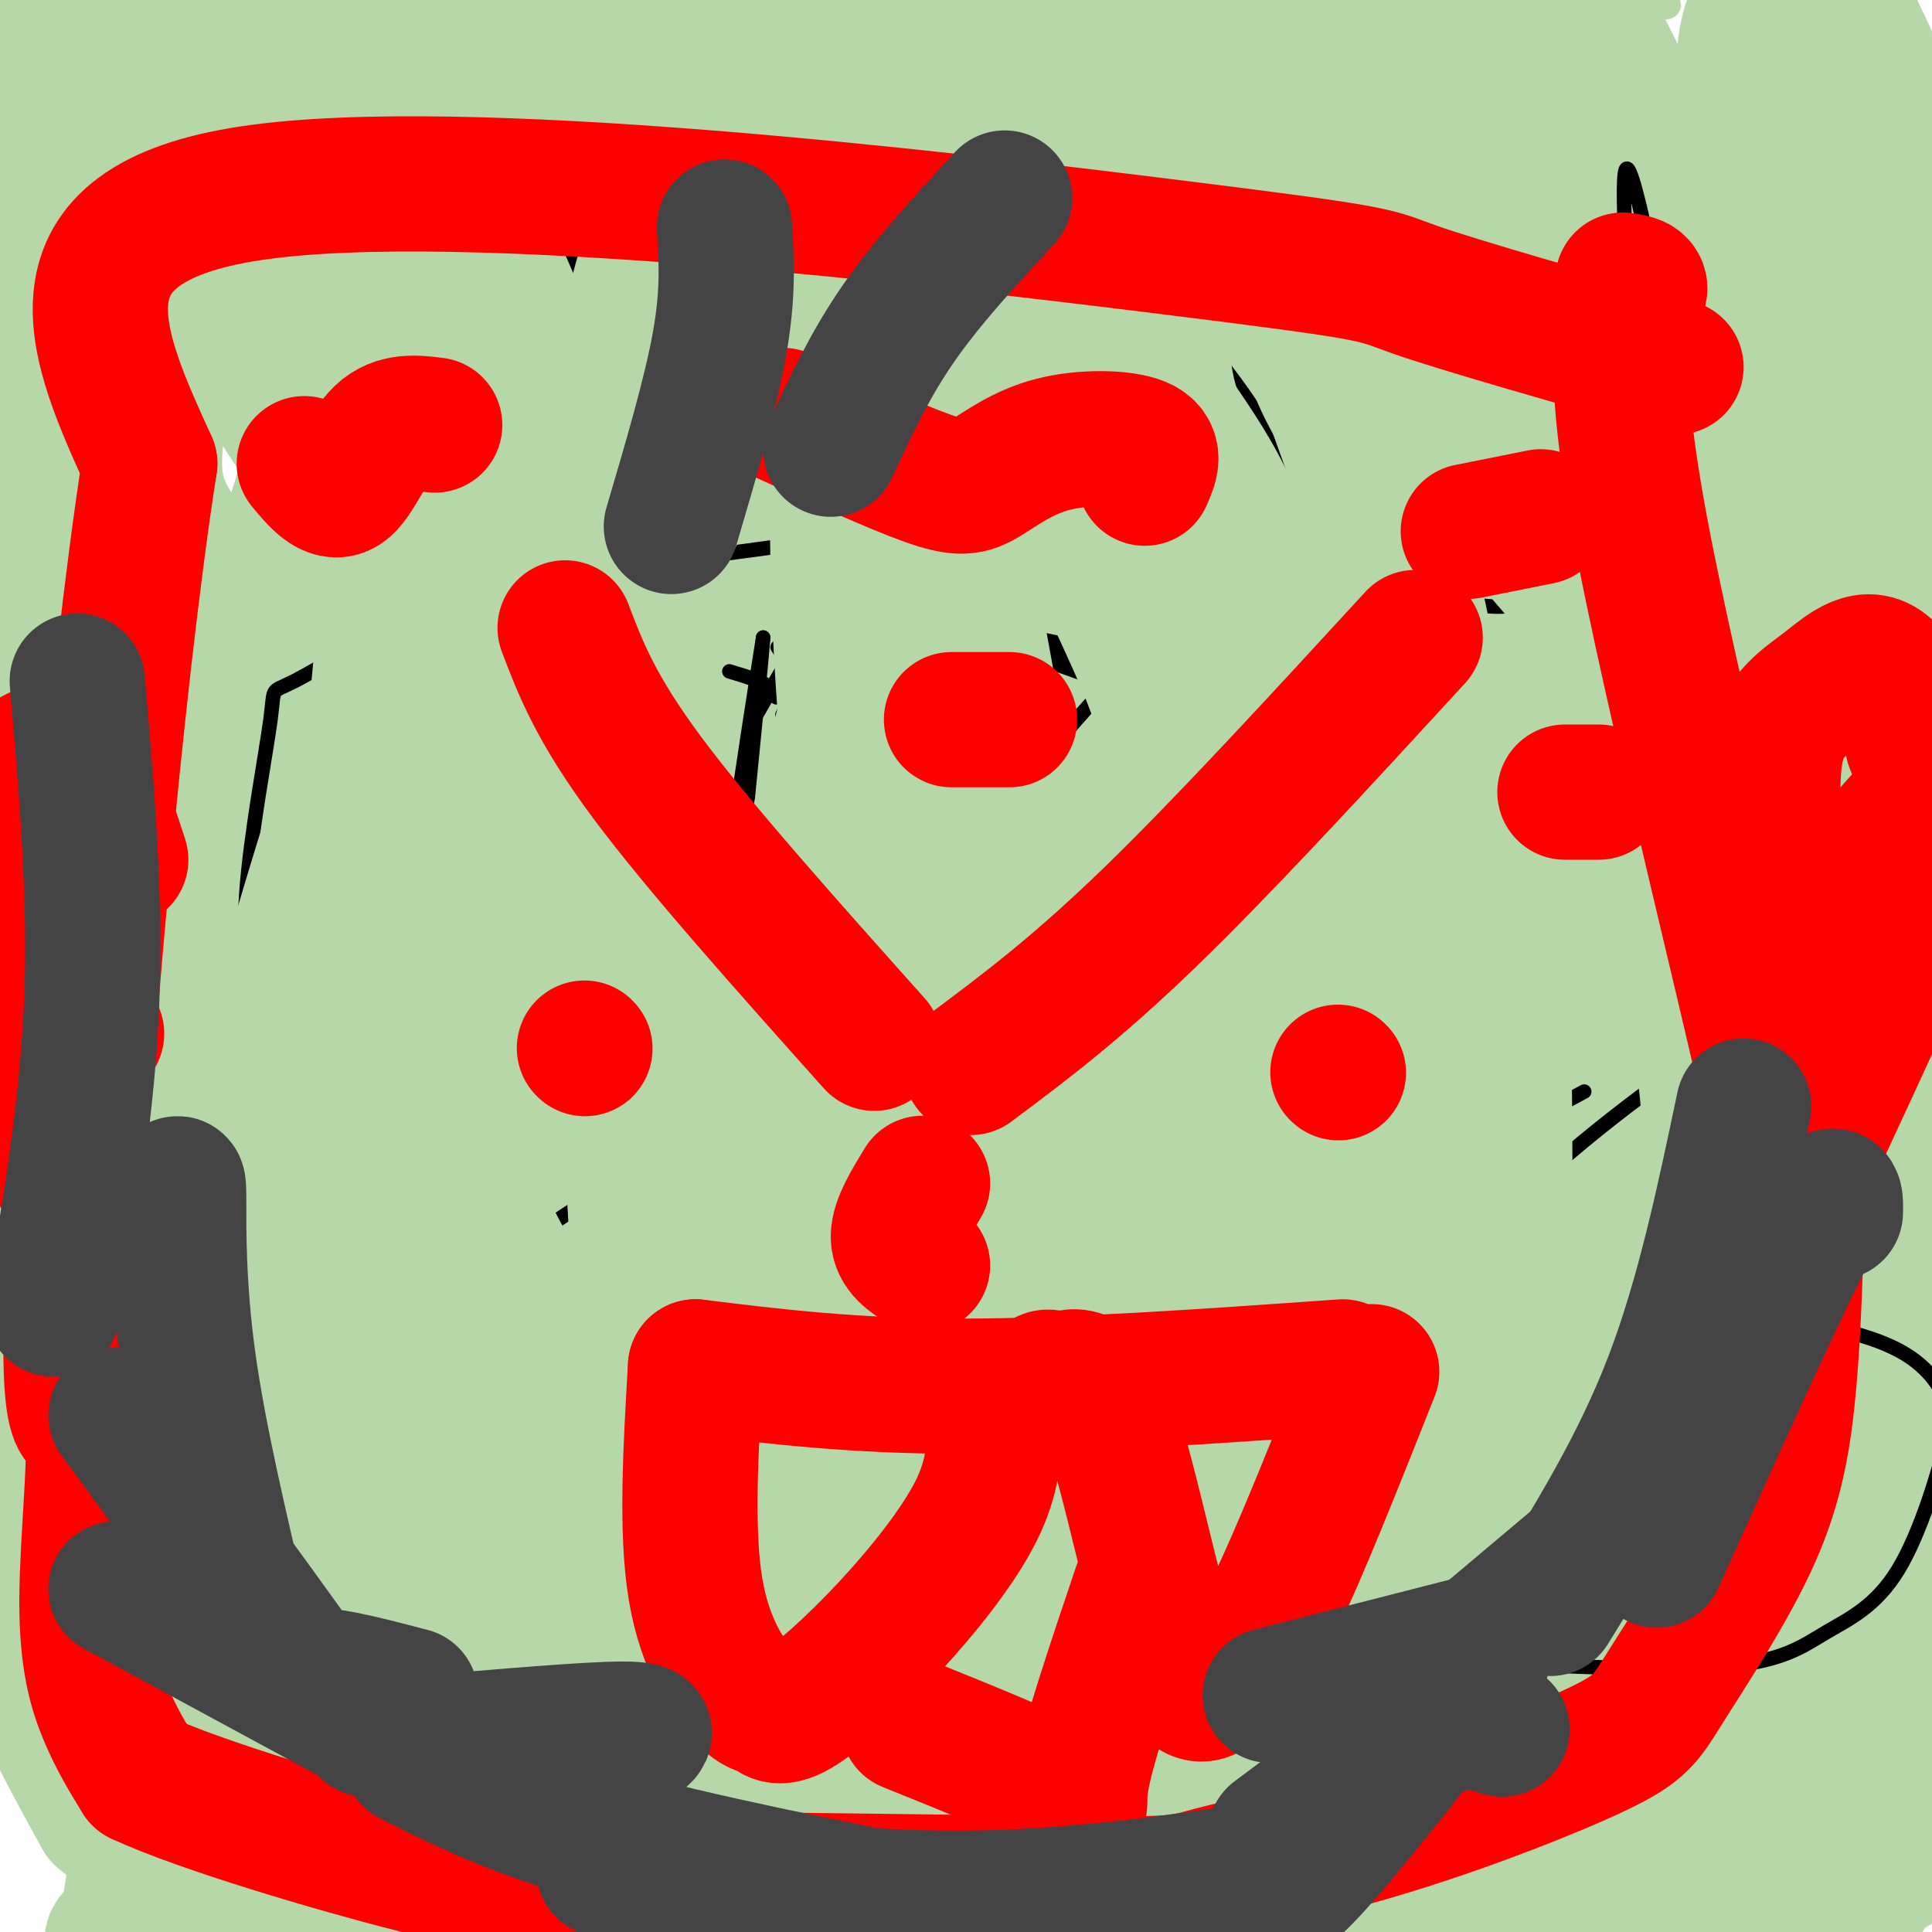
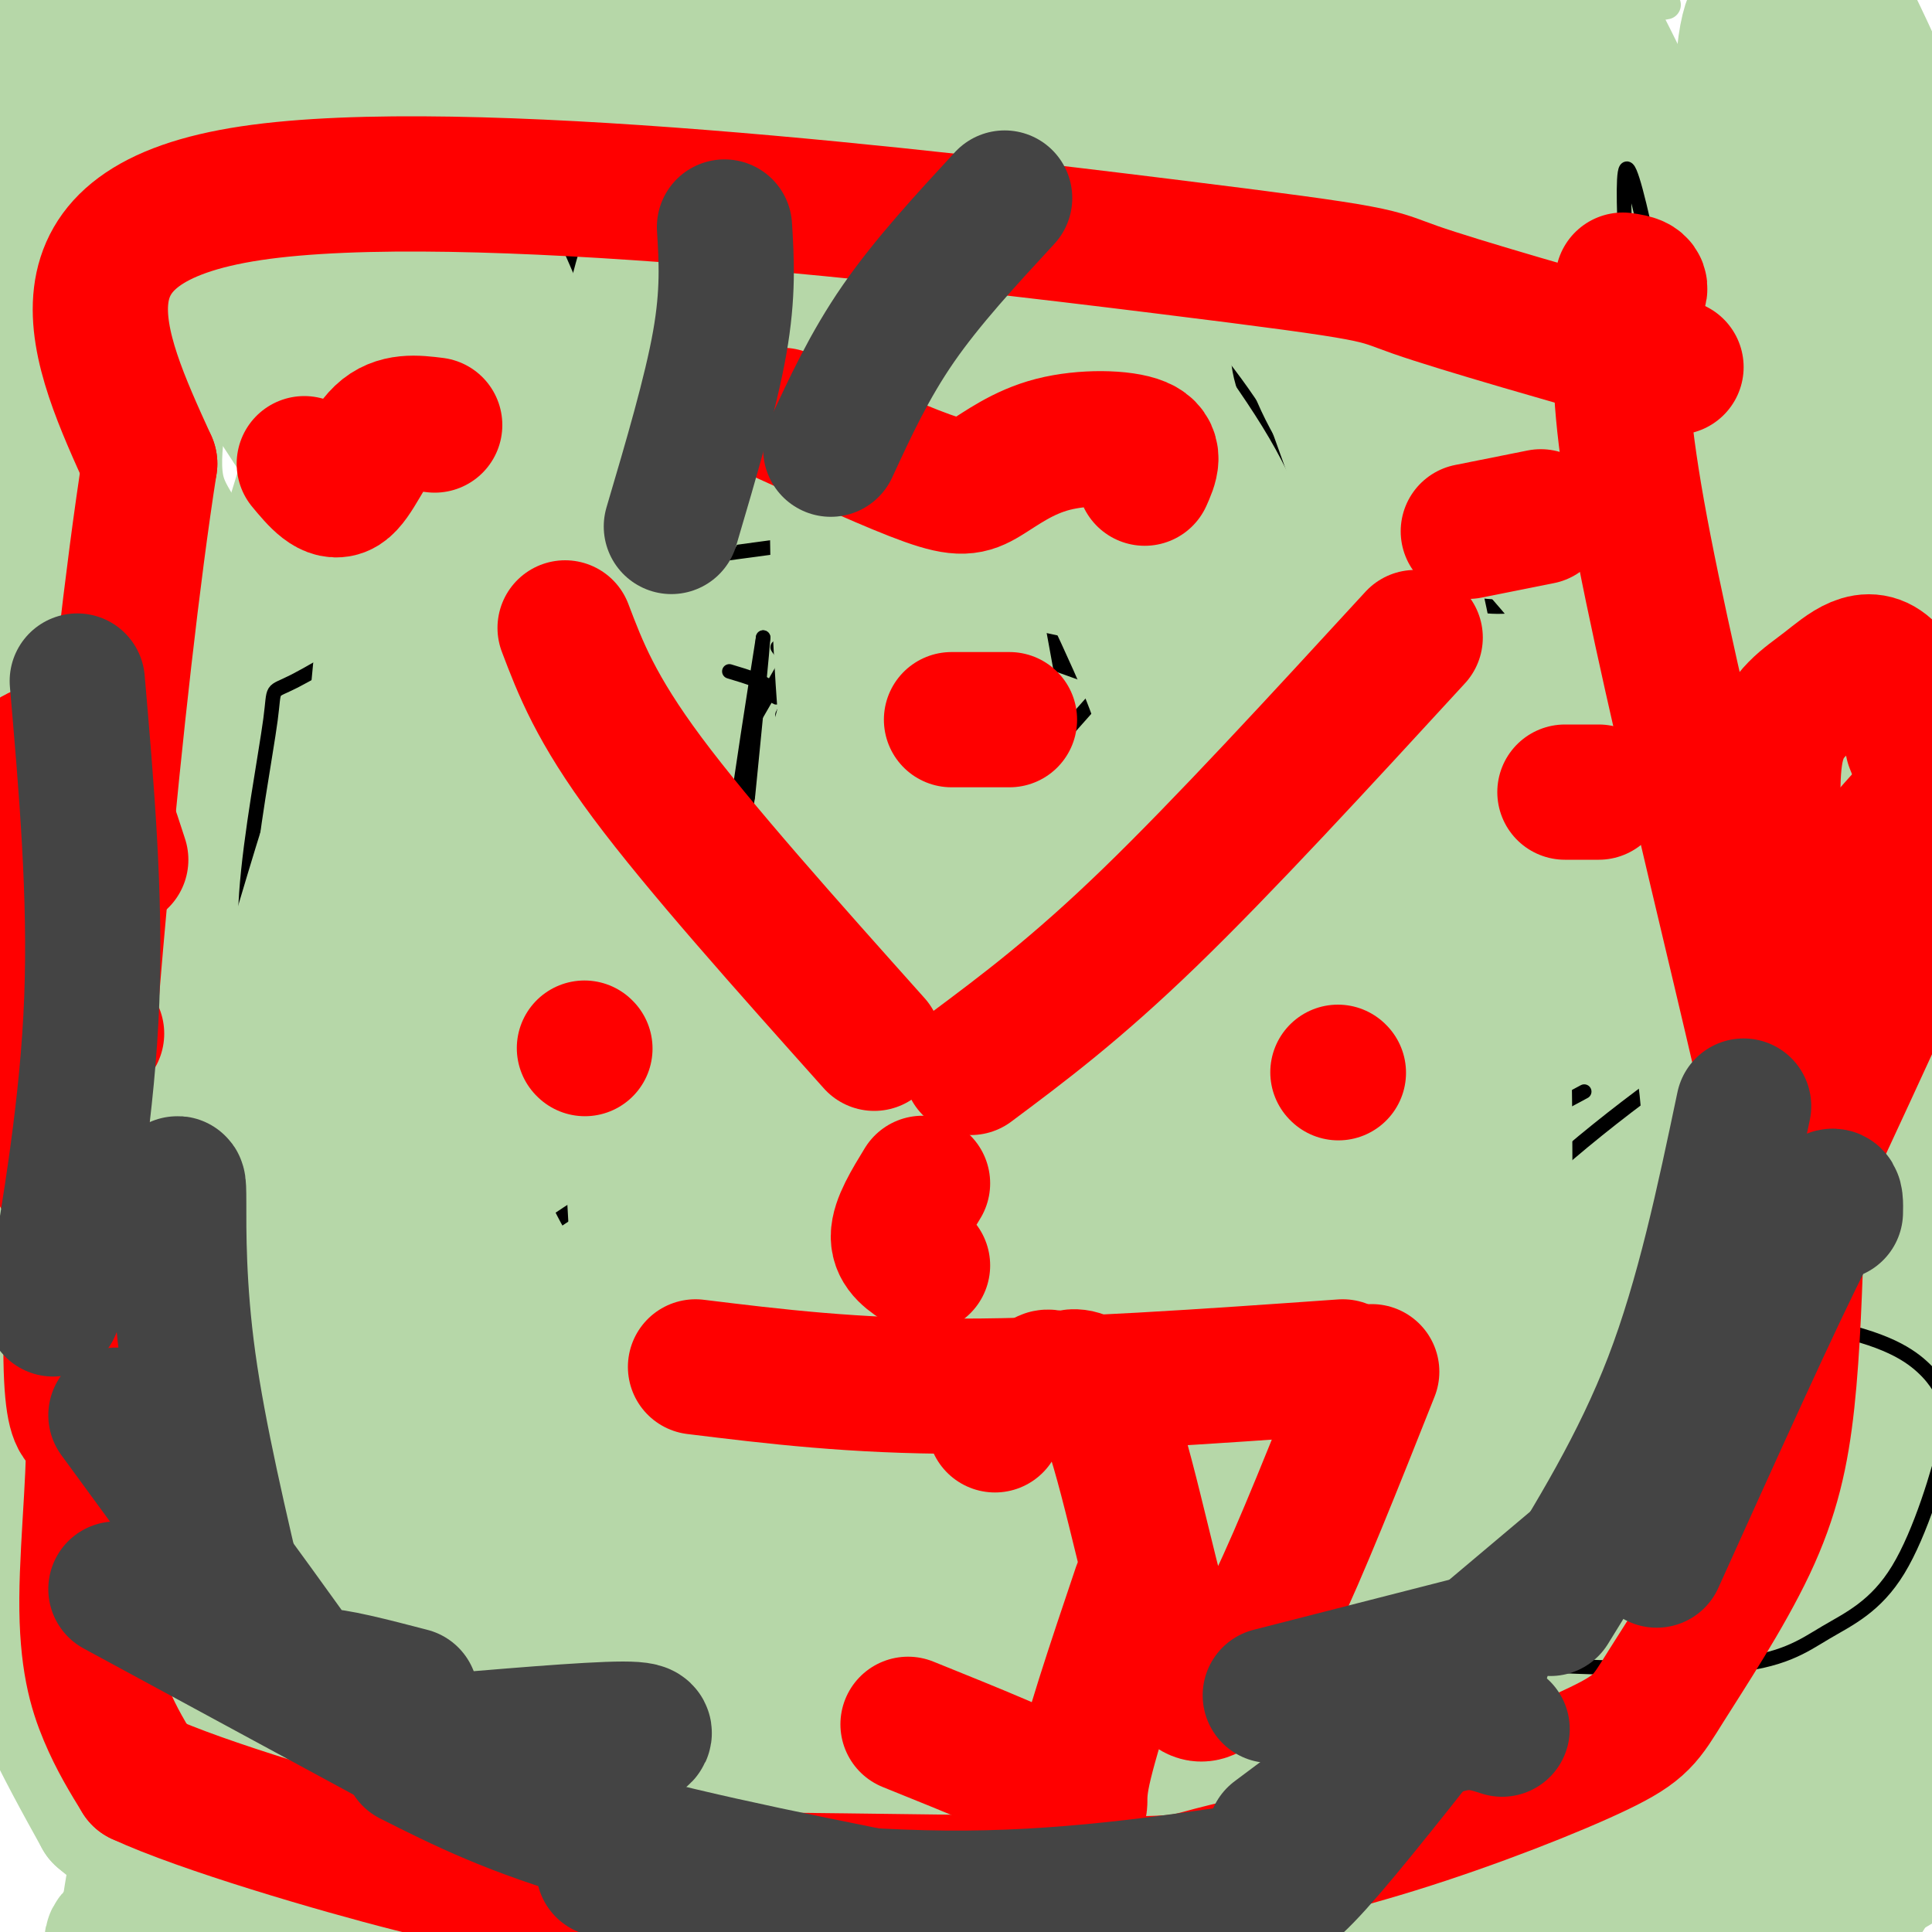
<svg xmlns="http://www.w3.org/2000/svg" viewBox="0 0 400 400" version="1.1">
  <g fill="none" stroke="#b6d7a8" stroke-width="6" stroke-linecap="round" stroke-linejoin="round">
    <path d="M281,89c0.750,3.833 1.500,7.667 -3,17c-4.500,9.333 -14.250,24.167 -24,39" />
    <path d="M254,145c-3.378,6.733 0.178,4.067 -5,11c-5.178,6.933 -19.089,23.467 -33,40" />
    <path d="M216,196c-11.044,17.911 -22.156,42.689 -28,58c-5.844,15.311 -6.422,21.156 -7,27" />
    <path d="M181,281c-3.214,9.798 -7.750,20.792 -8,23c-0.250,2.208 3.786,-4.369 3,-7c-0.786,-2.631 -6.393,-1.315 -12,0" />
    <path d="M164,297c-4.238,0.857 -8.833,3.000 -9,2c-0.167,-1.000 4.095,-5.143 6,-5c1.905,0.143 1.452,4.571 1,9" />
    <path d="M162,303c1.133,5.222 3.467,13.778 9,22c5.533,8.222 14.267,16.111 23,24" />
    <path d="M194,349c6.012,5.048 9.542,5.667 16,15c6.458,9.333 15.845,27.381 21,35c5.155,7.619 6.077,4.810 7,2" />
    <path d="M238,401c2.393,1.095 4.875,2.833 11,4c6.125,1.167 15.893,1.762 28,0c12.107,-1.762 26.554,-5.881 41,-10" />
    <path d="M318,395c8.818,-1.987 10.364,-1.955 16,-7c5.636,-5.045 15.364,-15.166 21,-23c5.636,-7.834 7.182,-13.381 9,-27c1.818,-13.619 3.909,-35.309 6,-57" />
    <path d="M370,281c1.405,-9.607 1.917,-5.125 0,-14c-1.917,-8.875 -6.262,-31.107 -12,-46c-5.738,-14.893 -12.869,-22.446 -20,-30" />
    <path d="M338,191c-7.560,-9.393 -16.458,-17.875 -27,-31c-10.542,-13.125 -22.726,-30.893 -28,-40c-5.274,-9.107 -3.637,-9.554 -2,-10" />
    <path d="M281,110c-0.178,-5.244 0.378,-13.356 -2,-17c-2.378,-3.644 -7.689,-2.822 -13,-2" />
    <path d="M301,139c-5.250,-20.583 -10.500,-41.167 -14,-52c-3.500,-10.833 -5.250,-11.917 -7,-13" />
    <path d="M280,74c-1.833,-2.167 -2.917,-1.083 -4,0" />
    <path d="M286,10c-0.767,-0.344 -1.534,-0.689 -3,-1c-1.466,-0.311 -3.630,-0.589 -5,7c-1.370,7.589 -1.946,23.043 -1,38c0.946,14.957 3.413,29.416 6,39c2.587,9.584 5.293,14.292 8,19" />
    <path d="M291,14c12.161,-0.899 24.321,-1.798 29,-3c4.679,-1.202 1.875,-2.708 5,5c3.125,7.708 12.179,24.631 17,40c4.821,15.369 5.411,29.185 6,43" />
    <path d="M348,99c4.222,24.467 11.778,64.133 12,82c0.222,17.867 -6.889,13.933 -14,10" />
    <path d="M346,191c-3.833,2.167 -6.417,2.583 -9,3" />
    <path d="M149,303c-5.467,-1.156 -10.933,-2.311 -13,-1c-2.067,1.311 -0.733,5.089 -13,-8c-12.267,-13.089 -38.133,-43.044 -64,-73" />
    <path d="M59,221c-15.583,-15.988 -22.542,-19.458 -28,-28c-5.458,-8.542 -9.417,-22.155 -12,-27c-2.583,-4.845 -3.792,-0.923 -5,3" />
    <path d="M14,169c0.461,8.302 4.112,27.556 11,50c6.888,22.444 17.011,48.078 22,62c4.989,13.922 4.843,16.133 11,25c6.157,8.867 18.616,24.391 25,35c6.384,10.609 6.692,16.305 7,22" />
    <path d="M90,363c2.067,7.556 3.733,15.444 4,18c0.267,2.556 -0.867,-0.222 -2,-3" />
    <path d="M108,2c-3.267,28.267 -6.533,56.533 -7,87c-0.467,30.467 1.867,63.133 0,88c-1.867,24.867 -7.933,41.933 -14,59" />
    <path d="M87,236c-3.000,16.000 -3.500,26.500 -4,37" />
    <path d="M123,12c-1.311,-10.044 -2.622,-20.089 6,-7c8.622,13.089 27.178,49.311 40,70c12.822,20.689 19.911,25.844 27,31" />
    <path d="M196,106c10.333,10.500 22.667,21.250 35,32" />
    <path d="M91,99c3.244,0.933 6.489,1.867 -6,-15c-12.489,-16.867 -40.711,-51.533 -54,-70c-13.289,-18.467 -11.644,-20.733 -10,-23" />
    <path d="M94,18c1.500,-1.417 3.000,-2.833 -3,-6c-6.000,-3.167 -19.500,-8.083 -33,-13" />
    <path d="M214,111c-15.566,-18.376 -31.132,-36.753 -40,-48c-8.868,-11.247 -11.037,-15.365 -13,-24c-1.963,-8.635 -3.721,-21.786 -2,-29c1.721,-7.214 6.920,-8.490 10,-9c3.080,-0.510 4.040,-0.255 5,0" />
    <path d="M271,17c-18.833,-4.500 -37.667,-9.000 -56,-11c-18.333,-2.000 -36.167,-1.500 -54,-1" />
    <path d="M242,19c0.000,0.000 103.000,-18.000 103,-18" />
    <path d="M339,10c2.500,7.250 5.000,14.500 5,23c0.000,8.500 -2.500,18.250 -5,28" />
    <path d="M365,293c-0.800,1.400 -1.600,2.800 -1,6c0.600,3.200 2.600,8.200 10,18c7.400,9.800 20.200,24.400 33,39" />
    <path d="M398,338c-10.458,13.905 -20.917,27.810 -25,41c-4.083,13.190 -1.792,25.667 1,32c2.792,6.333 6.083,6.524 10,3c3.917,-3.524 8.458,-10.762 13,-18" />
    <path d="M378,354c-3.155,13.077 -6.310,26.155 -9,33c-2.690,6.845 -4.917,7.458 -8,9c-3.083,1.542 -7.024,4.012 -13,5c-5.976,0.988 -13.988,0.494 -22,0" />
    <path d="M0,229c0.131,33.571 0.262,67.143 2,90c1.738,22.857 5.083,35.000 7,42c1.917,7.000 2.405,8.857 5,12c2.595,3.143 7.298,7.571 12,12" />
    <path d="M26,385c3.512,2.940 6.292,4.292 12,5c5.708,0.708 14.345,0.774 20,0c5.655,-0.774 8.327,-2.387 11,-4" />
  </g>
  <g fill="none" stroke="#000000" stroke-width="6" stroke-linecap="round" stroke-linejoin="round">
    <path d="M195,201c0.000,0.000 -6.000,0.000 -6,0" />
    <path d="M227,165c0.000,0.000 -11.000,-4.000 -11,-4" />
    <path d="M328,170c1.333,0.500 2.667,1.000 3,-1c0.333,-2.000 -0.333,-6.500 -1,-11" />
    <path d="M363,233c0.000,0.000 11.000,10.000 11,10" />
    <path d="M371,268c0.000,0.000 4.000,0.000 4,0" />
    <path d="M372,296c0.000,0.000 10.000,5.000 10,5" />
    <path d="M87,160c0.000,0.000 -12.000,-1.000 -12,-1" />
    <path d="M84,169c0.000,0.000 5.000,-19.000 5,-19" />
  </g>
  <g fill="none" stroke="#b6d7a8" stroke-width="28" stroke-linecap="round" stroke-linejoin="round">
    <path d="M210,320c0.266,6.773 0.532,13.546 4,15c3.468,1.454 10.137,-2.412 16,-7c5.863,-4.588 10.920,-9.897 21,-23c10.080,-13.103 25.183,-34.001 40,-63c14.817,-28.999 29.348,-66.101 36,-86c6.652,-19.899 5.427,-22.597 6,-29c0.573,-6.403 2.946,-16.510 -1,-33c-3.946,-16.490 -14.210,-39.361 -22,-52c-7.790,-12.639 -13.104,-15.046 -22,-20c-8.896,-4.954 -21.373,-12.455 -32,-16c-10.627,-3.545 -19.404,-3.135 -29,-1c-9.596,2.135 -20.011,5.994 -28,8c-7.989,2.006 -13.550,2.160 -28,18c-14.450,15.840 -37.787,47.366 -50,65c-12.213,17.634 -13.301,21.378 -19,43c-5.699,21.622 -16.007,61.124 -22,80c-5.993,18.876 -7.669,17.127 -6,37c1.669,19.873 6.685,61.368 9,80c2.315,18.632 1.931,14.401 13,22c11.069,7.599 33.591,27.028 51,35c17.409,7.972 29.704,4.486 42,1" />
    <path d="M189,394c15.514,-2.223 33.298,-8.282 50,-17c16.702,-8.718 32.320,-20.096 47,-32c14.680,-11.904 28.420,-24.335 40,-39c11.580,-14.665 21.000,-31.565 28,-45c7.000,-13.435 11.581,-23.405 15,-33c3.419,-9.595 5.675,-18.813 6,-29c0.325,-10.187 -1.282,-21.341 -4,-33c-2.718,-11.659 -6.546,-23.822 -14,-38c-7.454,-14.178 -18.534,-30.370 -26,-42c-7.466,-11.630 -11.318,-18.699 -30,-36c-18.682,-17.301 -52.194,-44.834 -72,-58c-19.806,-13.166 -25.906,-11.966 -33,-14c-7.094,-2.034 -15.183,-7.303 -28,-3c-12.817,4.303 -30.363,18.179 -41,36c-10.637,17.821 -14.366,39.588 -18,58c-3.634,18.412 -7.174,33.468 -12,64c-4.826,30.532 -10.937,76.541 -13,106c-2.063,29.459 -0.078,42.367 2,52c2.078,9.633 4.250,15.990 8,22c3.750,6.010 9.080,11.672 15,17c5.920,5.328 12.431,10.321 21,14c8.569,3.679 19.197,6.044 31,5c11.803,-1.044 24.781,-5.495 38,-12c13.219,-6.505 26.677,-15.063 38,-24c11.323,-8.937 20.510,-18.252 31,-29c10.490,-10.748 22.283,-22.928 31,-34c8.717,-11.072 14.359,-21.036 20,-31" />
    <path d="M319,219c7.489,-15.399 16.213,-38.395 19,-52c2.787,-13.605 -0.363,-17.817 -2,-23c-1.637,-5.183 -1.760,-11.337 -13,-29c-11.240,-17.663 -33.595,-46.833 -45,-62c-11.405,-15.167 -11.859,-16.329 -28,-27c-16.141,-10.671 -47.968,-30.849 -66,-40c-18.032,-9.151 -22.270,-7.274 -29,-7c-6.730,0.274 -15.952,-1.054 -24,0c-8.048,1.054 -14.922,4.490 -20,7c-5.078,2.510 -8.361,4.092 -15,15c-6.639,10.908 -16.636,31.141 -22,44c-5.364,12.859 -6.096,18.346 -10,51c-3.904,32.654 -10.979,92.477 -15,120c-4.021,27.523 -4.986,22.745 -4,35c0.986,12.255 3.924,41.541 8,57c4.076,15.459 9.290,17.090 16,22c6.710,4.910 14.916,13.098 25,21c10.084,7.902 22.047,15.516 35,20c12.953,4.484 26.896,5.836 38,8c11.104,2.164 19.370,5.138 39,-2c19.630,-7.138 50.625,-24.388 67,-36c16.375,-11.612 18.132,-17.587 23,-25c4.868,-7.413 12.849,-16.265 18,-26c5.151,-9.735 7.472,-20.353 9,-31c1.528,-10.647 2.264,-21.324 3,-32" />
    <path d="M326,227c-2.464,-20.140 -10.124,-54.489 -18,-77c-7.876,-22.511 -15.966,-33.182 -22,-44c-6.034,-10.818 -10.011,-21.781 -25,-39c-14.989,-17.219 -40.990,-40.695 -57,-53c-16.010,-12.305 -22.028,-13.440 -29,-15c-6.972,-1.560 -14.899,-3.543 -23,-3c-8.101,0.543 -16.378,3.614 -24,8c-7.622,4.386 -14.589,10.088 -23,19c-8.411,8.912 -18.266,21.035 -26,36c-7.734,14.965 -13.347,32.771 -18,48c-4.653,15.229 -8.346,27.879 -12,51c-3.654,23.121 -7.271,56.713 -8,76c-0.729,19.287 1.429,24.270 3,33c1.571,8.730 2.556,21.209 10,36c7.444,14.791 21.346,31.895 32,42c10.654,10.105 18.058,13.210 27,16c8.942,2.790 19.421,5.263 31,6c11.579,0.737 24.259,-0.263 37,-4c12.741,-3.737 25.542,-10.213 36,-15c10.458,-4.787 18.573,-7.886 36,-21c17.427,-13.114 44.166,-36.241 58,-49c13.834,-12.759 14.762,-15.148 18,-32c3.238,-16.852 8.785,-48.167 9,-68c0.215,-19.833 -4.904,-28.186 -10,-41c-5.096,-12.814 -10.170,-30.090 -17,-45c-6.830,-14.910 -15.415,-27.455 -24,-40" />
    <path d="M287,52c-13.505,-16.795 -35.269,-38.781 -48,-50c-12.731,-11.219 -16.430,-11.671 -23,-13c-6.570,-1.329 -16.011,-3.535 -25,-4c-8.989,-0.465 -17.526,0.812 -26,4c-8.474,3.188 -16.885,8.286 -24,14c-7.115,5.714 -12.934,12.043 -21,23c-8.066,10.957 -18.377,26.542 -25,40c-6.623,13.458 -9.556,24.788 -16,52c-6.444,27.212 -16.398,70.306 -20,101c-3.602,30.694 -0.851,48.987 2,62c2.851,13.013 5.801,20.744 8,27c2.199,6.256 3.645,11.037 11,20c7.355,8.963 20.617,22.109 32,30c11.383,7.891 20.888,10.528 31,12c10.112,1.472 20.832,1.779 34,-1c13.168,-2.779 28.782,-8.646 42,-16c13.218,-7.354 24.038,-16.196 35,-27c10.962,-10.804 22.066,-23.569 31,-34c8.934,-10.431 15.697,-18.529 21,-36c5.303,-17.471 9.145,-44.314 10,-62c0.855,-17.686 -1.276,-26.215 -6,-38c-4.724,-11.785 -12.041,-26.827 -19,-40c-6.959,-13.173 -13.560,-24.478 -26,-39c-12.440,-14.522 -30.720,-32.261 -49,-50" />
    <path d="M216,27c-22.568,-7.688 -54.488,-1.907 -72,7c-17.512,8.907 -20.614,20.941 -27,37c-6.386,16.059 -16.055,36.143 -23,54c-6.945,17.857 -11.168,33.487 -17,59c-5.832,25.513 -13.275,60.908 -16,82c-2.725,21.092 -0.733,27.882 0,37c0.733,9.118 0.208,20.563 5,35c4.792,14.437 14.901,31.867 22,41c7.099,9.133 11.189,9.968 17,12c5.811,2.032 13.343,5.259 21,4c7.657,-1.259 15.437,-7.005 23,-12c7.563,-4.995 14.907,-9.238 30,-35c15.093,-25.762 37.933,-73.042 49,-99c11.067,-25.958 10.360,-30.595 11,-43c0.640,-12.405 2.626,-32.578 4,-44c1.374,-11.422 2.135,-14.092 -2,-37c-4.135,-22.908 -13.167,-66.055 -22,-96c-8.833,-29.945 -17.466,-46.690 -22,-53c-4.534,-6.310 -4.968,-2.186 -6,0c-1.032,2.186 -2.663,2.435 -8,12c-5.337,9.565 -14.382,28.447 -21,46c-6.618,17.553 -10.809,33.776 -15,50" />
    <path d="M147,84c-13.662,41.372 -40.316,119.802 -55,166c-14.684,46.198 -17.396,60.163 -19,71c-1.604,10.837 -2.098,18.545 -2,24c0.098,5.455 0.787,8.655 4,14c3.213,5.345 8.948,12.834 15,17c6.052,4.166 12.421,5.010 21,3c8.579,-2.010 19.368,-6.873 30,-15c10.632,-8.127 21.105,-19.517 33,-36c11.895,-16.483 25.211,-38.059 36,-58c10.789,-19.941 19.052,-38.249 25,-55c5.948,-16.751 9.581,-31.946 13,-44c3.419,-12.054 6.625,-20.967 6,-38c-0.625,-17.033 -5.082,-42.187 -7,-54c-1.918,-11.813 -1.298,-10.286 -6,-12c-4.702,-1.714 -14.726,-6.669 -23,-6c-8.274,0.669 -14.797,6.961 -21,10c-6.203,3.039 -12.087,2.823 -28,34c-15.913,31.177 -41.855,93.746 -55,126c-13.145,32.254 -13.492,34.192 -15,49c-1.508,14.808 -4.175,42.487 -5,55c-0.825,12.513 0.193,9.861 3,12c2.807,2.139 7.404,9.070 12,16" />
    <path d="M109,363c9.203,2.242 26.212,-0.151 40,-7c13.788,-6.849 24.356,-18.152 37,-35c12.644,-16.848 27.366,-39.239 39,-62c11.634,-22.761 20.182,-45.892 26,-65c5.818,-19.108 8.907,-34.193 12,-54c3.093,-19.807 6.190,-44.336 7,-57c0.810,-12.664 -0.668,-13.463 -2,-14c-1.332,-0.537 -2.519,-0.814 -8,3c-5.481,3.814 -15.256,11.717 -26,29c-10.744,17.283 -22.457,43.946 -36,69c-13.543,25.054 -28.916,48.500 -51,76c-22.084,27.500 -50.881,59.054 -62,73c-11.119,13.946 -4.561,10.284 -2,12c2.561,1.716 1.126,8.809 10,9c8.874,0.191 28.057,-6.521 43,-17c14.943,-10.479 25.644,-24.726 37,-43c11.356,-18.274 23.365,-40.574 33,-59c9.635,-18.426 16.896,-32.979 24,-55c7.104,-22.021 14.052,-51.511 21,-81" />
    <path d="M251,85c2.126,-13.819 -3.060,-7.866 -10,-1c-6.940,6.866 -15.633,14.647 -22,20c-6.367,5.353 -10.406,8.280 -39,52c-28.594,43.720 -81.741,128.235 -103,162c-21.259,33.765 -10.630,16.782 -6,14c4.630,-2.782 3.262,8.637 3,14c-0.262,5.363 0.581,4.671 6,2c5.419,-2.671 15.412,-7.319 25,-10c9.588,-2.681 18.769,-3.395 38,-42c19.231,-38.605 48.510,-115.101 63,-166c14.490,-50.899 14.191,-76.200 13,-86c-1.191,-9.800 -3.273,-4.100 -6,-2c-2.727,2.100 -6.098,0.599 -12,5c-5.902,4.401 -14.335,14.706 -22,26c-7.665,11.294 -14.564,23.579 -25,57c-10.436,33.421 -24.410,87.977 -33,127c-8.590,39.023 -11.795,62.511 -15,86" />
    <path d="M106,343c-3.103,18.515 -3.362,21.802 4,10c7.362,-11.802 22.345,-38.695 38,-82c15.655,-43.305 31.981,-103.024 40,-132c8.019,-28.976 7.730,-27.210 12,-33c4.270,-5.790 13.100,-19.138 16,-26c2.900,-6.862 -0.128,-7.239 -10,16c-9.872,23.239 -26.587,70.095 -37,108c-10.413,37.905 -14.523,66.860 -16,81c-1.477,14.140 -0.322,13.464 2,15c2.322,1.536 5.812,5.282 6,9c0.188,3.718 -2.925,7.406 8,7c10.925,-0.406 35.888,-4.907 50,-12c14.112,-7.093 17.373,-16.778 24,-29c6.627,-12.222 16.618,-26.979 23,-43c6.382,-16.021 9.154,-33.305 11,-46c1.846,-12.695 2.766,-20.803 0,-42c-2.766,-21.197 -9.219,-55.485 -20,-84c-10.781,-28.515 -25.891,-51.258 -41,-74" />
    <path d="M216,-14c-21.039,11.320 -53.137,76.621 -67,113c-13.863,36.379 -9.491,43.837 -10,50c-0.509,6.163 -5.898,11.030 -2,35c3.898,23.970 17.082,67.042 24,87c6.918,19.958 7.568,16.803 9,17c1.432,0.197 3.645,3.748 6,5c2.355,1.252 4.853,0.206 7,0c2.147,-0.206 3.945,0.427 9,-7c5.055,-7.427 13.368,-22.913 19,-35c5.632,-12.087 8.582,-20.776 9,-45c0.418,-24.224 -1.695,-63.982 -6,-92c-4.305,-28.018 -10.802,-44.294 -20,-57c-9.198,-12.706 -21.097,-21.841 -27,-26c-5.903,-4.159 -5.809,-3.342 -9,4c-3.191,7.342 -9.667,21.207 -14,32c-4.333,10.793 -6.524,18.512 -5,61c1.524,42.488 6.762,119.744 12,197" />
    <path d="M151,325c2.576,44.323 3.016,56.630 5,38c1.984,-18.630 5.511,-68.198 8,-95c2.489,-26.802 3.940,-30.840 1,-66c-2.940,-35.160 -10.272,-101.444 -16,-134c-5.728,-32.556 -9.851,-31.386 -13,-29c-3.149,2.386 -5.323,5.987 -7,8c-1.677,2.013 -2.857,2.437 -5,48c-2.143,45.563 -5.251,136.263 -9,184c-3.749,47.737 -8.140,52.510 -11,58c-2.860,5.490 -4.189,11.698 -6,15c-1.811,3.302 -4.103,3.697 -6,4c-1.897,0.303 -3.399,0.515 -4,-10c-0.601,-10.515 -0.300,-31.758 0,-53" />
    <path d="M88,293c-3.208,-50.537 -11.229,-150.381 -19,-202c-7.771,-51.619 -15.292,-55.013 -20,-62c-4.708,-6.987 -6.604,-17.566 -9,-23c-2.396,-5.434 -5.291,-5.724 -7,-7c-1.709,-1.276 -2.232,-3.537 -3,8c-0.768,11.537 -1.779,36.871 -1,57c0.779,20.129 3.350,35.052 5,66c1.650,30.948 2.379,77.923 0,133c-2.379,55.077 -7.864,118.258 -7,114c0.864,-4.258 8.079,-75.954 12,-115c3.921,-39.046 4.549,-45.442 1,-83c-3.549,-37.558 -11.274,-106.279 -19,-175" />
    <path d="M21,4c-1.226,4.259 5.211,102.406 6,187c0.789,84.594 -4.068,155.634 -4,170c0.068,14.366 5.063,-27.943 7,-77c1.938,-49.057 0.818,-104.861 -3,-150c-3.818,-45.139 -10.336,-79.614 -11,-77c-0.664,2.614 4.524,42.318 5,92c0.476,49.682 -3.762,109.341 -8,169" />
    <path d="M13,318c-0.663,33.615 1.678,33.152 3,37c1.322,3.848 1.625,12.005 3,-2c1.375,-14.005 3.822,-50.173 4,-88c0.178,-37.827 -1.914,-77.315 -7,-106c-5.086,-28.685 -13.167,-46.568 -15,-54c-1.833,-7.432 2.581,-4.415 3,34c0.419,38.415 -3.156,112.227 -3,154c0.156,41.773 4.045,51.507 8,60c3.955,8.493 7.978,15.747 12,23" />
    <path d="M21,376c7.733,6.804 21.067,12.312 38,17c16.933,4.688 37.467,8.554 73,9c35.533,0.446 86.066,-2.528 111,-5c24.934,-2.472 24.270,-4.444 26,-6c1.730,-1.556 5.853,-2.698 9,-5c3.147,-2.302 5.318,-5.764 3,-8c-2.318,-2.236 -9.125,-3.246 -13,-5c-3.875,-1.754 -4.817,-4.251 -37,4c-32.183,8.251 -95.607,27.250 -140,37c-44.393,9.750 -69.755,10.253 -78,11c-8.245,0.747 0.626,1.740 3,3c2.374,1.260 -1.750,2.789 15,-3c16.750,-5.789 54.375,-18.894 92,-32" />
    <path d="M123,393c45.802,-17.158 114.308,-44.052 152,-57c37.692,-12.948 44.571,-11.950 51,-13c6.429,-1.050 12.409,-4.150 14,-7c1.591,-2.850 -1.207,-5.451 -5,-7c-3.793,-1.549 -8.581,-2.045 -24,0c-15.419,2.045 -41.468,6.631 -95,23c-53.532,16.369 -134.545,44.520 -169,58c-34.455,13.480 -22.351,12.290 -19,14c3.351,1.710 -2.052,6.320 -2,7c0.052,0.680 5.560,-2.570 10,-2c4.440,0.570 7.811,4.961 37,-21c29.189,-25.961 84.197,-82.275 116,-111c31.803,-28.725 40.402,-29.863 49,-31" />
    <path d="M238,246c11.923,-8.906 17.231,-15.670 -12,5c-29.231,20.670 -93.002,68.773 -129,93c-35.998,24.227 -44.222,24.578 -51,27c-6.778,2.422 -12.109,6.914 -15,11c-2.891,4.086 -3.343,7.768 -4,12c-0.657,4.232 -1.517,9.016 12,-2c13.517,-11.016 41.413,-37.833 72,-82c30.587,-44.167 63.864,-105.683 75,-129c11.136,-23.317 0.132,-8.433 -9,-1c-9.132,7.433 -16.390,7.417 -26,13c-9.610,5.583 -21.572,16.767 -34,29c-12.428,12.233 -25.321,25.516 -41,45c-15.679,19.484 -34.144,45.169 -42,56c-7.856,10.831 -5.102,6.809 -4,8c1.102,1.191 0.551,7.596 0,14" />
    <path d="M30,345c22.890,11.369 80.116,32.791 113,38c32.884,5.209 41.426,-5.794 56,-14c14.574,-8.206 35.180,-13.613 54,-21c18.820,-7.387 35.854,-16.753 50,-25c14.146,-8.247 25.403,-15.376 35,-25c9.597,-9.624 17.534,-21.745 23,-34c5.466,-12.255 8.460,-24.645 10,-36c1.540,-11.355 1.625,-21.676 -1,-35c-2.625,-13.324 -7.961,-29.651 -13,-43c-5.039,-13.349 -9.781,-23.719 -18,-38c-8.219,-14.281 -19.914,-32.471 -26,-40c-6.086,-7.529 -6.562,-4.397 -7,-5c-0.438,-0.603 -0.836,-4.941 -10,0c-9.164,4.941 -27.093,19.162 -43,49c-15.907,29.838 -29.792,75.293 -37,101c-7.208,25.707 -7.740,31.664 -9,38c-1.260,6.336 -3.248,13.050 -2,27c1.248,13.950 5.732,35.136 11,51c5.268,15.864 11.319,26.407 20,34c8.681,7.593 19.991,12.237 27,14c7.009,1.763 9.717,0.647 15,-3c5.283,-3.647 13.142,-9.823 21,-16" />
    <path d="M299,362c9.693,-46.720 23.427,-155.520 27,-203c3.573,-47.480 -3.013,-33.640 -8,-30c-4.987,3.640 -8.375,-2.920 -13,-5c-4.625,-2.080 -10.489,0.322 -17,3c-6.511,2.678 -13.670,5.633 -19,10c-5.330,4.367 -8.831,10.144 -13,19c-4.169,8.856 -9.006,20.789 -12,30c-2.994,9.211 -4.145,15.700 -3,28c1.145,12.300 4.587,30.409 8,41c3.413,10.591 6.799,13.662 14,18c7.201,4.338 18.218,9.943 29,8c10.782,-1.943 21.329,-11.433 29,-20c7.671,-8.567 12.466,-16.211 16,-28c3.534,-11.789 5.806,-27.722 5,-39c-0.806,-11.278 -4.690,-17.899 -9,-25c-4.310,-7.101 -9.045,-14.681 -16,-21c-6.955,-6.319 -16.130,-11.377 -22,-13c-5.870,-1.623 -8.435,0.188 -11,2" />
    <path d="M284,137c-0.838,6.371 2.568,21.300 21,50c18.432,28.700 51.892,71.171 46,64c-5.892,-7.171 -51.136,-63.984 -77,-101c-25.864,-37.016 -32.348,-54.235 -21,-34c11.348,20.235 40.528,77.924 55,110c14.472,32.076 14.236,38.538 14,45" />
    <path d="M322,271c-8.977,1.786 -38.420,-16.249 -54,-27c-15.580,-10.751 -17.297,-14.218 -24,-20c-6.703,-5.782 -18.392,-13.877 -40,-39c-21.608,-25.123 -53.134,-67.273 -57,-71c-3.866,-3.727 19.928,30.967 42,57c22.072,26.033 42.422,43.403 53,53c10.578,9.597 11.383,11.420 24,19c12.617,7.580 37.047,20.918 29,16c-8.047,-4.918 -48.569,-28.091 -69,-39c-20.431,-10.909 -20.770,-9.552 -32,-13c-11.230,-3.448 -33.351,-11.699 -49,-16c-15.649,-4.301 -24.824,-4.650 -34,-5" />
    <path d="M111,186c9.900,9.717 51.651,36.508 76,49c24.349,12.492 31.296,10.685 41,11c9.704,0.315 22.165,2.754 35,3c12.835,0.246 26.044,-1.699 38,-5c11.956,-3.301 22.659,-7.959 33,-14c10.341,-6.041 20.320,-13.467 29,-21c8.680,-7.533 16.059,-15.174 23,-26c6.941,-10.826 13.442,-24.836 17,-38c3.558,-13.164 4.174,-25.483 4,-36c-0.174,-10.517 -1.138,-19.233 -3,-33c-1.862,-13.767 -4.623,-32.584 -11,-50c-6.377,-17.416 -16.369,-33.431 -21,-48c-4.631,-14.569 -3.901,-27.692 -4,5c-0.099,32.692 -1.028,111.198 -4,171c-2.972,59.802 -7.986,100.901 -13,142" />
    <path d="M351,296c4.260,12.501 21.410,-27.248 30,-53c8.590,-25.752 8.621,-37.507 10,-48c1.379,-10.493 4.105,-19.723 3,-49c-1.105,-29.277 -6.043,-78.600 -11,-106c-4.957,-27.400 -9.934,-32.875 -13,-36c-3.066,-3.125 -4.222,-3.898 -6,-2c-1.778,1.898 -4.178,6.468 -3,34c1.178,27.532 5.935,78.027 4,133c-1.935,54.973 -10.563,114.424 -13,142c-2.437,27.576 1.316,23.278 3,24c1.684,0.722 1.300,6.464 5,0c3.700,-6.464 11.486,-25.132 16,-42c4.514,-16.868 5.757,-31.934 7,-47" />
-     <path d="M383,246c2.182,-31.274 4.137,-85.960 4,-115c-0.137,-29.040 -2.365,-32.434 -6,-50c-3.635,-17.566 -8.676,-49.304 -4,-8c4.676,41.304 19.068,155.648 19,226c-0.068,70.352 -14.595,96.710 -17,85c-2.405,-11.710 7.313,-61.489 12,-96c4.687,-34.511 4.344,-53.756 4,-73" />
    <path d="M395,215c1.026,-18.968 1.591,-29.889 1,-36c-0.591,-6.111 -2.339,-7.411 -4,-6c-1.661,1.411 -3.237,5.534 -4,11c-0.763,5.466 -0.715,12.274 2,42c2.715,29.726 8.096,82.368 14,110c5.904,27.632 12.331,30.252 8,36c-4.331,5.748 -19.419,14.623 -31,21c-11.581,6.377 -19.657,10.255 -30,13c-10.343,2.745 -22.955,4.356 -38,2c-15.045,-2.356 -32.522,-8.678 -50,-15" />
    <path d="M263,393c-1.138,-1.407 21.018,2.574 33,5c11.982,2.426 13.791,3.297 26,-2c12.209,-5.297 34.816,-16.763 46,-22c11.184,-5.237 10.943,-4.247 21,-13c10.057,-8.753 30.413,-27.249 21,-22c-9.413,5.249 -48.594,34.243 -79,53c-30.406,18.757 -52.037,27.278 -54,29c-1.963,1.722 15.742,-3.353 34,-13c18.258,-9.647 37.069,-23.864 47,-32c9.931,-8.136 10.981,-10.190 14,-15c3.019,-4.810 8.005,-12.374 11,-20c2.995,-7.626 3.997,-15.313 5,-23" />
    <path d="M388,318c-9.761,-6.496 -36.664,-11.238 -52,-8c-15.336,3.238 -19.104,14.454 -25,24c-5.896,9.546 -13.919,17.420 -19,24c-5.081,6.580 -7.221,11.864 -8,16c-0.779,4.136 -0.199,7.123 1,9c1.199,1.877 3.017,2.646 11,0c7.983,-2.646 22.131,-8.705 31,-13c8.869,-4.295 12.459,-6.825 19,-14c6.541,-7.175 16.031,-18.995 18,-23c1.969,-4.005 -3.585,-0.194 -18,17c-14.415,17.194 -37.690,47.770 -47,61c-9.310,13.230 -4.655,9.115 0,5" />
    <path d="M299,416c5.432,-3.409 19.012,-14.432 28,-23c8.988,-8.568 13.383,-14.681 23,-27c9.617,-12.319 24.455,-30.843 38,-48c13.545,-17.157 25.795,-32.945 10,-22c-15.795,10.945 -59.636,48.625 -87,68c-27.364,19.375 -38.252,20.447 -35,14c3.252,-6.447 20.643,-20.413 40,-41c19.357,-20.587 40.678,-47.793 62,-75" />
    <path d="M378,262c1.258,1.058 -26.598,41.203 -52,73c-25.402,31.797 -48.349,55.245 -50,48c-1.651,-7.245 17.996,-45.184 32,-82c14.004,-36.816 22.367,-72.510 33,-104c10.633,-31.490 23.536,-58.777 29,-71c5.464,-12.223 3.490,-9.382 -1,-21c-4.490,-11.618 -11.496,-37.696 -21,-61c-9.504,-23.304 -21.506,-43.834 -25,-53c-3.494,-9.166 1.521,-6.968 -9,-2c-10.521,4.968 -36.577,12.705 -51,16c-14.423,3.295 -17.211,2.147 -20,1" />
    <path d="M243,6c-9.217,-0.225 -22.261,-1.289 -12,0c10.261,1.289 43.827,4.931 61,8c17.173,3.069 17.954,5.564 36,14c18.046,8.436 53.357,22.812 45,25c-8.357,2.188 -60.383,-7.811 -95,-18c-34.617,-10.189 -51.825,-20.566 -50,-25c1.825,-4.434 22.684,-2.925 36,-2c13.316,0.925 19.090,1.264 34,6c14.910,4.736 38.955,13.868 63,23" />
    <path d="M361,37c-6.176,-2.919 -53.117,-21.716 -78,-31c-24.883,-9.284 -27.708,-9.054 -51,-10c-23.292,-0.946 -67.050,-3.068 -100,-6c-32.950,-2.932 -55.092,-6.675 -71,-9c-15.908,-2.325 -25.584,-3.231 -35,-1c-9.416,2.231 -18.574,7.601 -26,6c-7.426,-1.601 -13.122,-10.172 0,10c13.122,20.172 45.061,69.086 77,118" />
    <path d="M77,114c14.465,7.020 12.127,-34.430 11,-67c-1.127,-32.570 -1.044,-56.261 -2,-66c-0.956,-9.739 -2.953,-5.526 -9,2c-6.047,7.526 -16.144,18.366 -25,38c-8.856,19.634 -16.470,48.061 -19,64c-2.530,15.939 0.023,19.388 4,26c3.977,6.612 9.378,16.387 14,19c4.622,2.613 8.463,-1.937 12,-9c3.537,-7.063 6.768,-16.641 9,-27c2.232,-10.359 3.466,-21.500 4,-31c0.534,-9.500 0.370,-17.361 -1,-26c-1.370,-8.639 -3.946,-18.057 -6,-24c-2.054,-5.943 -3.587,-8.412 -7,-9c-3.413,-0.588 -8.707,0.706 -14,2" />
    <path d="M48,6c-5.786,16.143 -13.251,55.499 -16,72c-2.749,16.501 -0.781,10.145 -6,5c-5.219,-5.145 -17.626,-9.080 -23,-35c-5.374,-25.920 -3.716,-73.825 -3,-67c0.716,6.825 0.490,68.378 3,115c2.510,46.622 7.755,78.311 13,110" />
  </g>
  <g fill="none" stroke="#000000" stroke-width="3" stroke-linecap="round" stroke-linejoin="round">
    <path d="M279,151c-30.250,30.250 -60.500,60.500 -61,62c-0.500,1.500 28.750,-25.750 58,-53" />
    <path d="M276,160c13.310,-13.071 17.583,-19.250 7,-9c-10.583,10.250 -36.024,36.929 -48,48c-11.976,11.071 -10.488,6.536 -9,2" />
    <path d="M226,201c-1.096,1.289 0.665,3.510 13,-5c12.335,-8.510 35.244,-27.753 41,-37c5.756,-9.247 -5.641,-8.499 -18,-11c-12.359,-2.501 -25.679,-8.250 -39,-14" />
    <path d="M223,134c-16.940,-4.012 -39.792,-7.042 -27,-3c12.792,4.042 61.226,15.155 80,20c18.774,4.845 7.887,3.423 -3,2" />
    <path d="M273,153c-13.468,-4.481 -45.639,-16.684 -62,-21c-16.361,-4.316 -16.911,-0.744 -16,0c0.911,0.744 3.284,-1.338 20,4c16.716,5.338 47.776,18.097 57,22c9.224,3.903 -3.388,-1.048 -16,-6" />
    <path d="M256,152c-18.393,-7.500 -56.375,-23.250 -72,-23c-15.625,0.250 -8.893,16.500 -8,25c0.893,8.500 -4.054,9.250 -9,10" />
    <path d="M167,164c-7.286,8.524 -21.000,24.833 -15,18c6.000,-6.833 31.714,-36.810 37,-43c5.286,-6.190 -9.857,11.405 -25,29" />
    <path d="M164,168c-6.000,6.500 -8.500,8.250 -11,10" />
    <path d="M214,206c-25.839,-6.530 -51.679,-13.060 -58,-15c-6.321,-1.940 6.875,0.708 18,5c11.125,4.292 20.179,10.226 18,11c-2.179,0.774 -15.589,-3.613 -29,-8" />
    <path d="M163,199c-6.833,-1.833 -9.417,-2.417 -12,-3" />
    <path d="M273,171c-5.053,-21.038 -10.105,-42.077 -12,-55c-1.895,-12.923 -0.632,-17.732 0,-15c0.632,2.732 0.632,13.005 3,24c2.368,10.995 7.105,22.713 9,26c1.895,3.287 0.947,-1.856 0,-7" />
    <path d="M273,144c-1.579,-11.793 -5.527,-37.774 -7,-43c-1.473,-5.226 -0.472,10.304 2,21c2.472,10.696 6.415,16.558 10,22c3.585,5.442 6.811,10.465 7,6c0.189,-4.465 -2.660,-18.419 -6,-29c-3.340,-10.581 -7.170,-17.791 -11,-25" />
    <path d="M268,96c-2.167,-4.500 -2.083,-3.250 -2,-2" />
    <path d="M256,89c0.000,0.000 0.100,0.100 0.1,0.1" />
    <path d="M264,98c-16.101,21.750 -32.202,43.500 -35,46c-2.798,2.500 7.708,-14.250 17,-25c9.292,-10.750 17.369,-15.500 20,-17c2.631,-1.500 -0.185,0.250 -3,2" />
    <path d="M263,104c-8.667,9.500 -28.833,32.250 -49,55" />
    <path d="M266,106c-3.053,1.153 -6.105,2.306 -13,-1c-6.895,-3.306 -17.632,-11.072 -30,-17c-12.368,-5.928 -26.368,-10.019 -19,-6c7.368,4.019 36.105,16.148 47,21c10.895,4.852 3.947,2.426 -3,0" />
    <path d="M248,103c-9.877,-4.817 -33.070,-16.858 -28,-17c5.070,-0.142 38.404,11.616 45,12c6.596,0.384 -13.544,-10.604 -27,-17c-13.456,-6.396 -20.228,-8.198 -27,-10" />
    <path d="M211,71c-4.021,-2.542 -0.573,-3.898 12,3c12.573,6.898 34.270,22.049 39,27c4.730,4.951 -7.506,-0.300 -19,-7c-11.494,-6.700 -22.247,-14.850 -33,-23" />
    <path d="M206,75c-12.533,26.111 -25.067,52.222 -25,49c0.067,-3.222 12.733,-35.778 17,-47c4.267,-11.222 0.133,-1.111 -4,9" />
    <path d="M194,86c-4.500,9.500 -13.750,28.750 -23,48" />
    <path d="M214,169c-9.327,-6.583 -18.655,-13.167 -30,-18c-11.345,-4.833 -24.708,-7.917 -18,-5c6.708,2.917 33.488,11.833 37,13c3.512,1.167 -16.244,-5.417 -36,-12" />
    <path d="M167,147c-6.000,-2.000 -3.000,-1.000 0,0" />
    <path d="M211,170c1.339,-3.196 2.679,-6.393 3,4c0.321,10.393 -0.375,34.375 0,31c0.375,-3.375 1.821,-34.107 1,-42c-0.821,-7.893 -3.911,7.054 -7,22" />
    <path d="M161,134c2.333,3.289 4.667,6.578 2,20c-2.667,13.422 -10.333,36.978 -12,35c-1.667,-1.978 2.667,-29.489 7,-57" />
    <path d="M158,132c-0.333,5.356 -4.667,47.244 -6,62c-1.333,14.756 0.333,2.378 2,-10" />
    <path d="M206,76c-11.333,7.250 -22.667,14.500 -25,17c-2.333,2.500 4.333,0.250 11,-2" />
    <path d="M216,80c0.000,0.000 -30.000,-9.000 -30,-9" />
    <path d="M199,78c-2.083,-0.083 -4.167,-0.167 -9,8c-4.833,8.167 -12.417,24.583 -20,41" />
    <path d="M189,78c0.333,4.222 0.667,8.444 0,13c-0.667,4.556 -2.333,9.444 -7,19c-4.667,9.556 -12.333,23.778 -20,38" />
    <path d="M186,97c0.000,0.000 -30.000,52.000 -30,52" />
    <path d="M151,139c3.899,1.167 7.798,2.333 9,4c1.202,1.667 -0.292,3.833 5,-7c5.292,-10.833 17.369,-34.667 23,-49c5.631,-14.333 4.815,-19.167 4,-24" />
    <path d="M207,69c0.000,0.000 24.000,24.000 24,24" />
    <path d="M222,211c0.000,0.000 -48.000,-15.000 -48,-15" />
-     <path d="M199,204c0.000,0.000 -28.000,-5.000 -28,-5" />
    <path d="M101,259c5.051,1.950 10.102,3.899 15,22c4.898,18.101 9.644,52.353 15,77c5.356,24.647 11.322,39.689 14,47c2.678,7.311 2.067,6.891 4,2c1.933,-4.891 6.409,-14.255 9,-18c2.591,-3.745 3.295,-1.873 4,0" />
    <path d="M90,278c4.163,-5.096 8.326,-10.191 13,-15c4.674,-4.809 9.861,-9.331 23,-17c13.139,-7.669 34.232,-18.486 49,-25c14.768,-6.514 23.211,-8.725 28,-10c4.789,-1.275 5.924,-1.614 8,0c2.076,1.614 5.094,5.181 8,8c2.906,2.819 5.701,4.892 -3,17c-8.701,12.108 -28.898,34.253 -39,45c-10.102,10.747 -10.110,10.097 -16,14c-5.890,3.903 -17.663,12.358 -31,18c-13.337,5.642 -28.239,8.469 -33,10c-4.761,1.531 0.620,1.765 6,2" />
    <path d="M176,310c-2.921,2.594 -5.842,5.188 -9,9c-3.158,3.812 -6.554,8.842 -8,18c-1.446,9.158 -0.941,22.444 2,31c2.941,8.556 8.320,12.383 11,15c2.680,2.617 2.661,4.023 7,5c4.339,0.977 13.037,1.523 22,0c8.963,-1.523 18.192,-5.115 25,-10c6.808,-4.885 11.194,-11.062 13,-17c1.806,-5.938 1.033,-11.635 0,-17c-1.033,-5.365 -2.326,-10.398 -5,-15c-2.674,-4.602 -6.730,-8.775 -11,-13c-4.270,-4.225 -8.753,-8.504 -15,-12c-6.247,-3.496 -14.259,-6.211 -19,-8c-4.741,-1.789 -6.212,-2.654 -10,-1c-3.788,1.654 -9.894,5.827 -16,10" />
    <path d="M237,282c4.363,6.279 8.726,12.557 11,29c2.274,16.443 2.460,43.050 5,57c2.540,13.950 7.433,15.244 15,15c7.567,-0.244 17.806,-2.027 26,-4c8.194,-1.973 14.341,-4.135 25,-15c10.659,-10.865 25.829,-30.432 41,-50" />
    <path d="M216,286c0.000,0.000 112.000,-60.000 112,-60" />
    <path d="M225,352c0.000,0.000 65.000,-47.000 65,-47" />
    <path d="M381,209c-2.370,-0.373 -4.740,-0.747 -9,0c-4.260,0.747 -10.409,2.614 -24,12c-13.591,9.386 -34.624,26.290 -40,35c-5.376,8.710 4.905,9.227 8,10c3.095,0.773 -0.996,1.803 9,3c9.996,1.197 34.079,2.562 49,5c14.921,2.438 20.681,5.951 24,9c3.319,3.049 4.196,5.635 5,7c0.804,1.365 1.533,1.509 0,8c-1.533,6.491 -5.328,19.327 -10,27c-4.672,7.673 -10.219,10.181 -15,13c-4.781,2.819 -8.794,5.948 -21,7c-12.206,1.052 -32.603,0.026 -53,-1" />
    <path d="M304,344c-8.833,-0.167 -4.417,-0.083 0,0" />
    <path d="M109,31c11.333,25.279 22.666,50.558 27,68c4.334,17.442 1.668,27.048 -2,37c-3.668,9.952 -8.340,20.250 -10,25c-1.660,4.750 -0.309,3.952 -10,13c-9.691,9.048 -30.424,27.942 -41,37c-10.576,9.058 -10.996,8.280 -12,8c-1.004,-0.280 -2.591,-0.062 -4,-1c-1.409,-0.938 -2.640,-3.031 -4,-8c-1.360,-4.969 -2.848,-12.812 -2,-25c0.848,-12.188 4.031,-28.719 5,-36c0.969,-7.281 -0.276,-5.312 5,-8c5.276,-2.688 17.074,-10.031 24,-14c6.926,-3.969 8.979,-4.562 26,-7c17.021,-2.438 49.011,-6.719 81,-11" />
    <path d="M196,16c-10.924,14.101 -21.847,28.202 -27,35c-5.153,6.798 -4.535,6.292 -4,10c0.535,3.708 0.988,11.628 3,18c2.012,6.372 5.582,11.194 17,12c11.418,0.806 30.684,-2.406 39,-3c8.316,-0.594 5.683,1.428 6,-7c0.317,-8.428 3.585,-27.308 2,-44c-1.585,-16.692 -8.024,-31.198 -14,-36c-5.976,-4.802 -11.488,0.099 -17,5" />
    <path d="M266,41c-3.021,8.279 -6.043,16.559 -8,23c-1.957,6.441 -2.850,11.044 1,20c3.850,8.956 12.445,22.265 21,30c8.555,7.735 17.072,9.896 24,11c6.928,1.104 12.268,1.152 17,-4c4.732,-5.152 8.856,-15.505 12,-20c3.144,-4.495 5.308,-3.133 5,-19c-0.308,-15.867 -3.088,-48.962 -1,-47c2.088,1.962 9.044,38.981 16,76" />
-     <path d="M353,111c1.833,21.833 -1.583,38.417 -5,55" />
  </g>
  <g fill="none" stroke="#b6d7a8" stroke-width="28" stroke-linecap="round" stroke-linejoin="round">
    <path d="M269,347c4.656,-6.453 9.312,-12.906 13,-25c3.688,-12.094 6.409,-29.829 9,-45c2.591,-15.171 5.054,-27.780 5,-54c-0.054,-26.220 -2.623,-66.053 -5,-89c-2.377,-22.947 -4.560,-29.008 -8,-40c-3.440,-10.992 -8.136,-26.914 -12,-38c-3.864,-11.086 -6.895,-17.334 -17,-35c-10.105,-17.666 -27.285,-46.748 -36,-60c-8.715,-13.252 -8.965,-10.672 -13,-12c-4.035,-1.328 -11.855,-6.563 -19,-9c-7.145,-2.437 -13.615,-2.075 -21,1c-7.385,3.075 -15.687,8.864 -24,18c-8.313,9.136 -16.639,21.620 -24,41c-7.361,19.380 -13.756,45.655 -18,64c-4.244,18.345 -6.336,28.761 -8,64c-1.664,35.239 -2.899,95.301 -2,129c0.899,33.699 3.933,41.033 8,55c4.067,13.967 9.167,34.565 15,49c5.833,14.435 12.400,22.708 19,30c6.600,7.292 13.233,13.604 21,20c7.767,6.396 16.668,12.876 27,18c10.332,5.124 22.095,8.893 31,9c8.905,0.107 14.953,-3.446 21,-7" />
    <path d="M231,431c18.589,-60.981 54.562,-209.934 60,-286c5.438,-76.066 -19.658,-79.244 -32,-86c-12.342,-6.756 -11.928,-17.089 -19,-29c-7.072,-11.911 -21.629,-25.399 -32,-31c-10.371,-5.601 -16.554,-3.316 -23,-1c-6.446,2.316 -13.154,4.664 -21,16c-7.846,11.336 -16.829,31.659 -23,47c-6.171,15.341 -9.531,25.701 -11,56c-1.469,30.299 -1.048,80.538 1,123c2.048,42.462 5.724,77.146 8,95c2.276,17.854 3.151,18.876 7,26c3.849,7.124 10.672,20.349 16,27c5.328,6.651 9.160,6.728 14,11c4.840,4.272 10.687,12.740 26,3c15.313,-9.740 40.093,-37.690 55,-56c14.907,-18.310 19.940,-26.982 26,-55c6.060,-28.018 13.146,-75.382 16,-100c2.854,-24.618 1.478,-26.492 0,-34c-1.478,-7.508 -3.056,-20.652 -6,-33c-2.944,-12.348 -7.254,-23.901 -13,-35c-5.746,-11.099 -12.927,-21.742 -25,-35c-12.073,-13.258 -29.036,-29.129 -46,-45" />
    <path d="M209,9c-31.692,28.481 -87.923,122.182 -106,178c-18.077,55.818 2.001,73.752 11,89c8.999,15.248 6.919,27.811 8,38c1.081,10.189 5.322,18.005 13,28c7.678,9.995 18.793,22.169 27,28c8.207,5.831 13.505,5.321 17,7c3.495,1.679 5.186,5.549 16,-1c10.814,-6.549 30.751,-23.517 43,-38c12.249,-14.483 16.810,-26.480 21,-38c4.190,-11.520 8.009,-22.563 12,-41c3.991,-18.437 8.152,-44.270 6,-70c-2.152,-25.730 -10.619,-51.359 -16,-67c-5.381,-15.641 -7.677,-21.296 -18,-36c-10.323,-14.704 -28.672,-38.457 -39,-50c-10.328,-11.543 -12.635,-10.877 -18,-12c-5.365,-1.123 -13.788,-4.034 -20,-4c-6.212,0.034 -10.215,3.014 -15,7c-4.785,3.986 -10.354,8.980 -15,21c-4.646,12.020 -8.369,31.067 -10,46c-1.631,14.933 -1.170,25.751 1,55c2.170,29.249 6.049,76.928 12,112c5.951,35.072 13.976,57.536 22,80" />
    <path d="M161,341c35.445,13.359 113.057,6.757 146,-3c32.943,-9.757 21.215,-22.667 21,-38c-0.215,-15.333 11.082,-33.088 18,-44c6.918,-10.912 9.458,-14.982 7,-34c-2.458,-19.018 -9.914,-52.984 -15,-72c-5.086,-19.016 -7.802,-23.083 -21,-38c-13.198,-14.917 -36.879,-40.682 -51,-53c-14.121,-12.318 -18.681,-11.187 -25,-9c-6.319,2.187 -14.397,5.429 -22,8c-7.603,2.571 -14.730,4.470 -25,30c-10.270,25.530 -23.683,74.691 -29,104c-5.317,29.309 -2.539,38.767 -1,49c1.539,10.233 1.838,21.242 7,42c5.162,20.758 15.188,51.266 23,70c7.812,18.734 13.409,25.694 20,33c6.591,7.306 14.174,14.958 22,22c7.826,7.042 15.894,13.473 27,17c11.106,3.527 25.248,4.151 33,5c7.752,0.849 9.113,1.924 24,-9c14.887,-10.924 43.301,-33.847 60,-49c16.699,-15.153 21.685,-22.535 27,-32c5.315,-9.465 10.960,-21.011 15,-32c4.040,-10.989 6.475,-21.420 8,-32c1.525,-10.580 2.141,-21.310 1,-35c-1.141,-13.690 -4.040,-30.340 -8,-45c-3.960,-14.660 -8.980,-27.330 -14,-40" />
    <path d="M409,156c-35.215,-36.419 -116.252,-107.467 -151,-134c-34.748,-26.533 -23.207,-8.550 -22,-2c1.207,6.550 -7.920,1.667 -17,11c-9.080,9.333 -18.115,32.882 -23,55c-4.885,22.118 -5.621,42.804 -6,75c-0.379,32.196 -0.400,75.903 3,112c3.400,36.097 10.220,64.585 19,90c8.780,25.415 19.521,47.758 27,60c7.479,12.242 11.697,14.384 15,16c3.303,1.616 5.691,2.706 8,3c2.309,0.294 4.539,-0.206 8,-4c3.461,-3.794 8.152,-10.881 15,-19c6.848,-8.119 15.853,-17.271 21,-59c5.147,-41.729 6.436,-116.034 5,-154c-1.436,-37.966 -5.597,-39.594 -13,-59c-7.403,-19.406 -18.046,-56.591 -30,-84c-11.954,-27.409 -25.217,-45.040 -36,-54c-10.783,-8.960 -19.086,-9.247 -26,-5c-6.914,4.247 -12.438,13.028 -17,26c-4.562,12.972 -8.160,30.135 -8,73c0.160,42.865 4.080,111.433 8,180" />
    <path d="M189,283c3.016,50.646 6.555,87.261 16,88c9.445,0.739 24.795,-34.397 33,-55c8.205,-20.603 9.263,-26.673 11,-53c1.737,-26.327 4.152,-72.909 2,-107c-2.152,-34.091 -8.870,-55.689 -15,-70c-6.130,-14.311 -11.673,-21.335 -15,-23c-3.327,-1.665 -4.438,2.028 -7,2c-2.562,-0.028 -6.573,-3.778 -11,27c-4.427,30.778 -9.268,96.082 -11,129c-1.732,32.918 -0.355,33.448 3,49c3.355,15.552 8.689,46.126 13,63c4.311,16.874 7.599,20.049 11,26c3.401,5.951 6.916,14.679 10,9c3.084,-5.679 5.738,-25.765 1,-69c-4.738,-43.235 -16.869,-109.617 -29,-176" />
    <path d="M201,123c-8.325,-44.410 -14.637,-67.437 -19,-75c-4.363,-7.563 -6.777,0.336 -8,26c-1.223,25.664 -1.254,69.092 5,107c6.254,37.908 18.794,70.298 25,87c6.206,16.702 6.077,17.718 12,23c5.923,5.282 17.899,14.831 25,19c7.101,4.169 9.327,2.957 13,-7c3.673,-9.957 8.791,-28.661 7,-55c-1.791,-26.339 -10.493,-60.313 -15,-79c-4.507,-18.687 -4.819,-22.087 -11,-36c-6.181,-13.913 -18.230,-38.339 -25,-51c-6.770,-12.661 -8.262,-13.555 -12,-16c-3.738,-2.445 -9.724,-6.440 -16,-9c-6.276,-2.560 -12.844,-3.686 -21,-1c-8.156,2.686 -17.901,9.182 -25,13c-7.099,3.818 -11.550,4.956 -23,27c-11.450,22.044 -29.897,64.992 -39,88c-9.103,23.008 -8.863,26.074 -9,35c-0.137,8.926 -0.652,23.711 0,37c0.652,13.289 2.472,25.083 5,35c2.528,9.917 5.764,17.959 9,26" />
    <path d="M79,317c6.653,-14.851 18.786,-64.979 20,-103c1.214,-38.021 -8.490,-63.935 -13,-73c-4.510,-9.065 -3.824,-1.279 -4,0c-0.176,1.279 -1.212,-3.948 -8,15c-6.788,18.948 -19.327,62.071 -25,86c-5.673,23.929 -4.479,28.663 -3,34c1.479,5.337 3.244,11.276 5,14c1.756,2.724 3.501,2.232 5,0c1.499,-2.232 2.750,-6.206 6,-9c3.250,-2.794 8.500,-4.409 14,-46c5.500,-41.591 11.250,-123.159 13,-154c1.750,-30.841 -0.500,-10.955 -2,-2c-1.500,8.955 -2.250,6.977 -3,5" />
    <path d="M84,84c-3.222,31.533 -9.778,107.867 -15,147c-5.222,39.133 -9.111,41.067 -13,43" />
  </g>
  <g fill="none" stroke="#ff0000" stroke-width="28" stroke-linecap="round" stroke-linejoin="round">
    <path d="M293,132c-19.833,21.583 -39.667,43.167 -55,58c-15.333,14.833 -26.167,22.917 -37,31" />
    <path d="M117,130c3.167,8.333 6.333,16.667 17,31c10.667,14.333 28.833,34.667 47,55" />
    <path d="M277,222c0.000,0.000 0.100,0.100 0.1,0.1" />
    <path d="M121,217c0.000,0.000 0.100,0.100 0.1,0.1" />
    <path d="M278,283c-28.333,2.000 -56.667,4.000 -79,4c-22.333,0.000 -38.667,-2.000 -55,-4" />
    <path d="M284,284c-7.424,18.692 -14.848,37.384 -20,48c-5.152,10.616 -8.030,13.155 -11,16c-2.970,2.845 -6.030,5.997 -10,-5c-3.970,-10.997 -8.848,-36.142 -13,-48c-4.152,-11.858 -7.576,-10.429 -11,-9" />
    <path d="M219,286c-2.333,-1.500 -2.667,-0.750 -3,0" />
-     <path d="M144,283c-0.998,17.016 -1.996,34.032 0,46c1.996,11.968 6.986,18.887 10,22c3.014,3.113 4.051,2.420 5,3c0.949,0.580 1.811,2.434 6,0c4.189,-2.434 11.705,-9.155 19,-17c7.295,-7.845 14.370,-16.813 18,-24c3.630,-7.187 3.815,-12.594 4,-18" />
    <path d="M206,295c0.667,-3.000 0.333,-1.500 0,0" />
    <path d="M236,329c-5.333,15.822 -10.667,31.644 -12,39c-1.333,7.356 1.333,6.244 -4,3c-5.333,-3.244 -18.667,-8.622 -32,-14" />
    <path d="M347,76c-22.440,-6.405 -44.881,-12.810 -54,-16c-9.119,-3.190 -4.917,-3.167 -52,-9c-47.083,-5.833 -145.452,-17.524 -189,-11c-43.548,6.524 -32.274,31.262 -21,56" />
    <path d="M31,96c-7.143,45.537 -14.500,131.379 -16,169c-1.500,37.621 2.856,27.022 4,31c1.144,3.978 -0.923,22.532 -1,35c-0.077,12.468 1.835,18.848 4,24c2.165,5.152 4.582,9.076 7,13" />
    <path d="M29,368c12.745,5.924 41.109,14.233 56,18c14.891,3.767 16.311,2.992 41,3c24.689,0.008 72.647,0.801 96,1c23.353,0.199 22.100,-0.194 29,-2c6.900,-1.806 21.953,-5.025 38,-10c16.047,-4.975 33.087,-11.706 42,-16c8.913,-4.294 9.698,-6.151 14,-13c4.302,-6.849 12.120,-18.690 17,-29c4.880,-10.310 6.823,-19.089 8,-30c1.177,-10.911 1.589,-23.956 2,-37" />
    <path d="M372,253c-7.190,-36.333 -26.167,-108.667 -33,-147c-6.833,-38.333 -1.524,-42.667 0,-45c1.524,-2.333 -0.738,-2.667 -3,-3" />
    <path d="M237,99c1.239,-2.767 2.478,-5.534 -1,-7c-3.478,-1.466 -11.675,-1.630 -18,0c-6.325,1.630 -10.780,5.054 -14,7c-3.220,1.946 -5.206,2.413 -12,0c-6.794,-2.413 -18.397,-7.707 -30,-13" />
    <path d="M90,88c-3.933,-0.489 -7.867,-0.978 -11,2c-3.133,2.978 -5.467,9.422 -8,11c-2.533,1.578 -5.267,-1.711 -8,-5" />
    <path d="M209,149c0.000,0.000 -12.000,0.000 -12,0" />
    <path d="M304,110c0.000,0.000 15.000,-3.000 15,-3" />
    <path d="M331,164c0.000,0.000 -7.000,0.000 -7,0" />
    <path d="M25,178c-2.048,-6.365 -4.096,-12.730 -7,-17c-2.904,-4.270 -6.663,-6.446 -10,-5c-3.337,1.446 -6.253,6.515 -8,17c-1.747,10.485 -2.324,26.388 1,41c3.324,14.612 10.549,27.934 14,34c3.451,6.066 3.129,4.876 4,4c0.871,-0.876 2.936,-1.438 5,-2" />
    <path d="M368,181c-0.821,-10.327 -1.642,-20.655 0,-27c1.642,-6.345 5.747,-8.709 10,-12c4.253,-3.291 8.656,-7.511 13,-3c4.344,4.511 8.631,17.753 11,25c2.369,7.247 2.820,8.499 -2,20c-4.820,11.501 -14.910,33.250 -25,55" />
    <path d="M412,179c4.470,-15.446 8.940,-30.893 1,-27c-7.940,3.893 -28.292,27.125 -37,40c-8.708,12.875 -5.774,15.393 -4,19c1.774,3.607 2.387,8.304 3,13" />
    <path d="M396,154c0.000,0.000 4.000,10.000 4,10" />
    <path d="M0,195c2.000,-2.333 4.000,-4.667 4,-9c0.000,-4.333 -2.000,-10.667 -4,-17" />
    <path d="M1,209c0.000,0.000 19.000,5.000 19,5" />
    <path d="M191,245c-2.500,4.083 -5.000,8.167 -5,11c0.000,2.833 2.500,4.417 5,6" />
  </g>
  <g fill="none" stroke="#444444" stroke-width="28" stroke-linecap="round" stroke-linejoin="round">
    <path d="M380,251c0.083,-3.500 0.167,-7.000 -6,5c-6.167,12.000 -18.583,39.500 -31,67" />
    <path d="M361,229c-4.167,19.833 -8.333,39.667 -15,57c-6.667,17.333 -15.833,32.167 -25,47" />
    <path d="M329,321c0.000,0.000 -38.000,32.000 -38,32" />
    <path d="M306,340c0.000,0.000 -43.000,11.000 -43,11" />
    <path d="M32,248c1.571,-0.518 3.143,-1.036 4,-2c0.857,-0.964 1.000,-2.375 1,3c0.000,5.375 -0.143,17.536 2,33c2.143,15.464 6.571,34.232 11,53" />
    <path d="M24,293c14.422,19.689 28.844,39.378 35,48c6.156,8.622 4.044,6.178 7,6c2.956,-0.178 10.978,1.911 19,4" />
    <path d="M130,361c3.083,-1.500 6.167,-3.000 -1,-3c-7.167,0.000 -24.583,1.500 -42,3" />
-     <path d="M121,371c0.000,0.000 -45.000,-13.000 -45,-13" />
    <path d="M311,358c-4.083,-1.333 -8.167,-2.667 -16,1c-7.833,3.667 -19.417,12.333 -31,21" />
    <path d="M307,343c-12.289,15.689 -24.578,31.378 -32,40c-7.422,8.622 -9.978,10.178 -14,12c-4.022,1.822 -9.511,3.911 -15,6" />
    <path d="M268,386c-22.083,3.417 -44.167,6.833 -68,7c-23.833,0.167 -49.417,-2.917 -75,-6" />
    <path d="M198,396c-27.083,-5.333 -54.167,-10.667 -73,-16c-18.833,-5.333 -29.417,-10.667 -40,-16" />
    <path d="M96,368c0.000,0.000 -72.000,-39.000 -72,-39" />
    <path d="M11,271c3.583,-21.167 7.167,-42.333 8,-64c0.833,-21.667 -1.083,-43.833 -3,-66" />
    <path d="M208,41c-8.000,8.667 -16.000,17.333 -22,26c-6.000,8.667 -10.000,17.333 -14,26" />
    <path d="M150,47c0.417,6.833 0.833,13.667 -1,24c-1.833,10.333 -5.917,24.167 -10,38" />
  </g>
</svg>